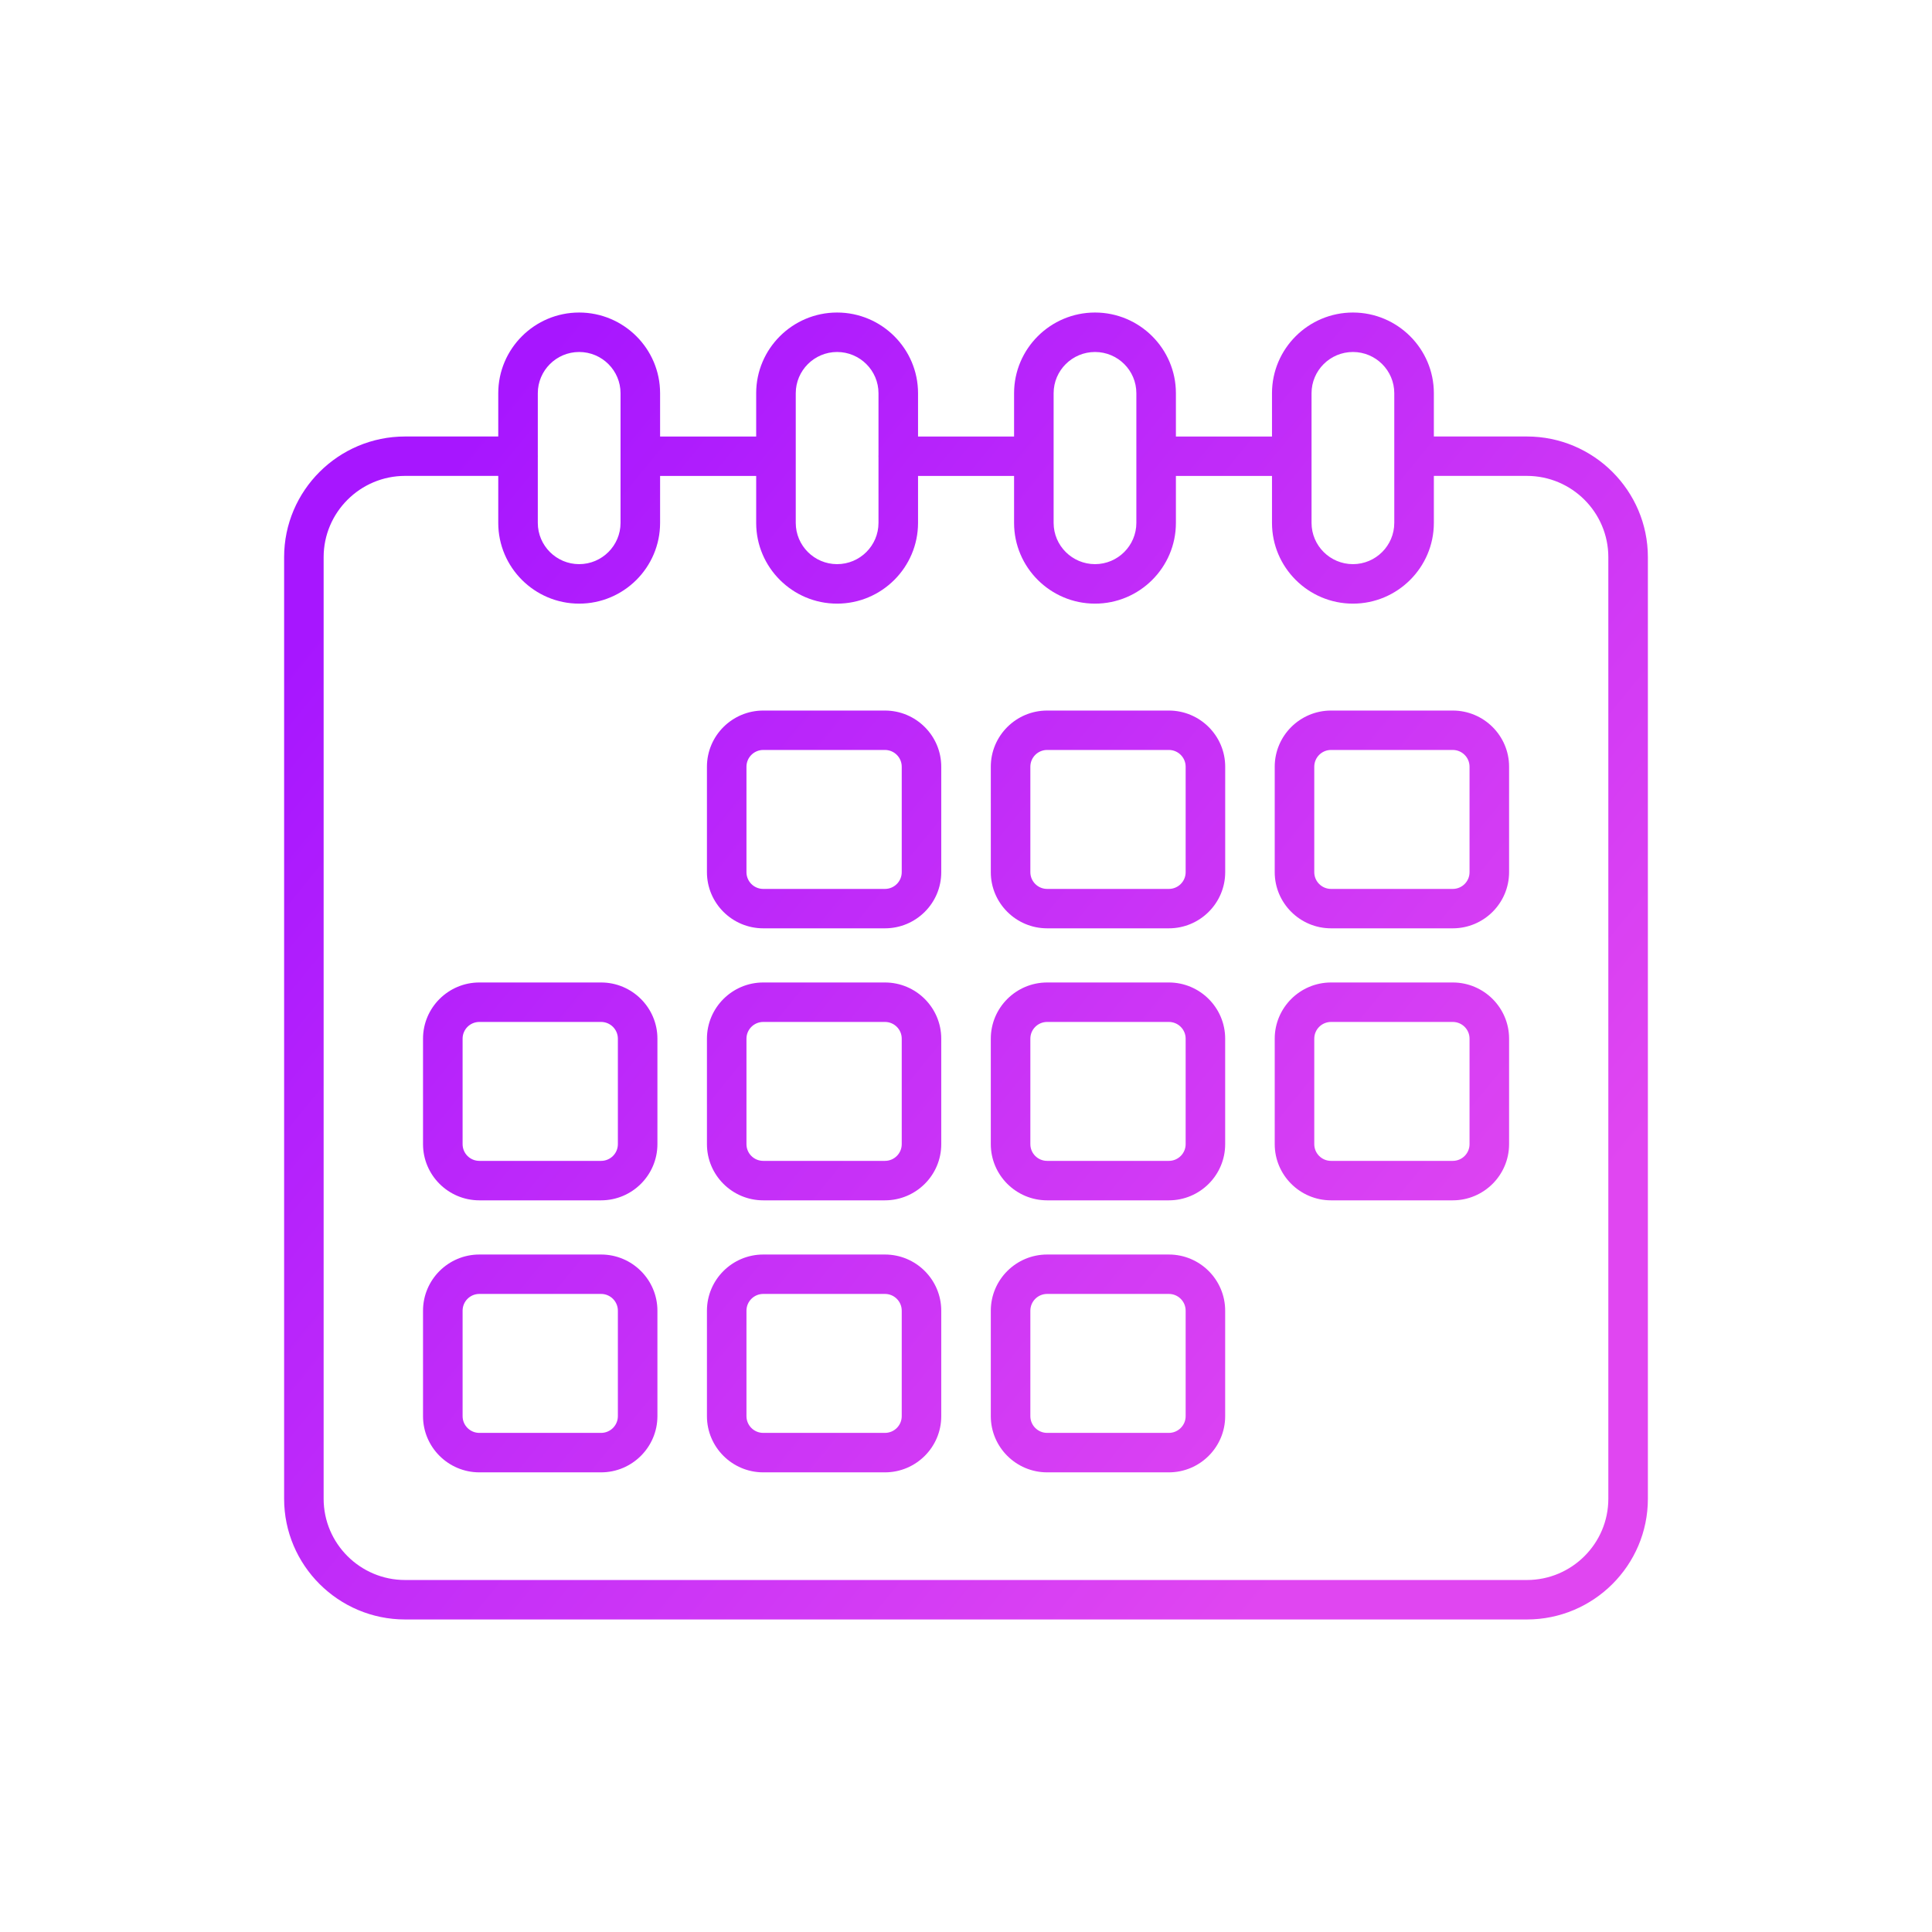
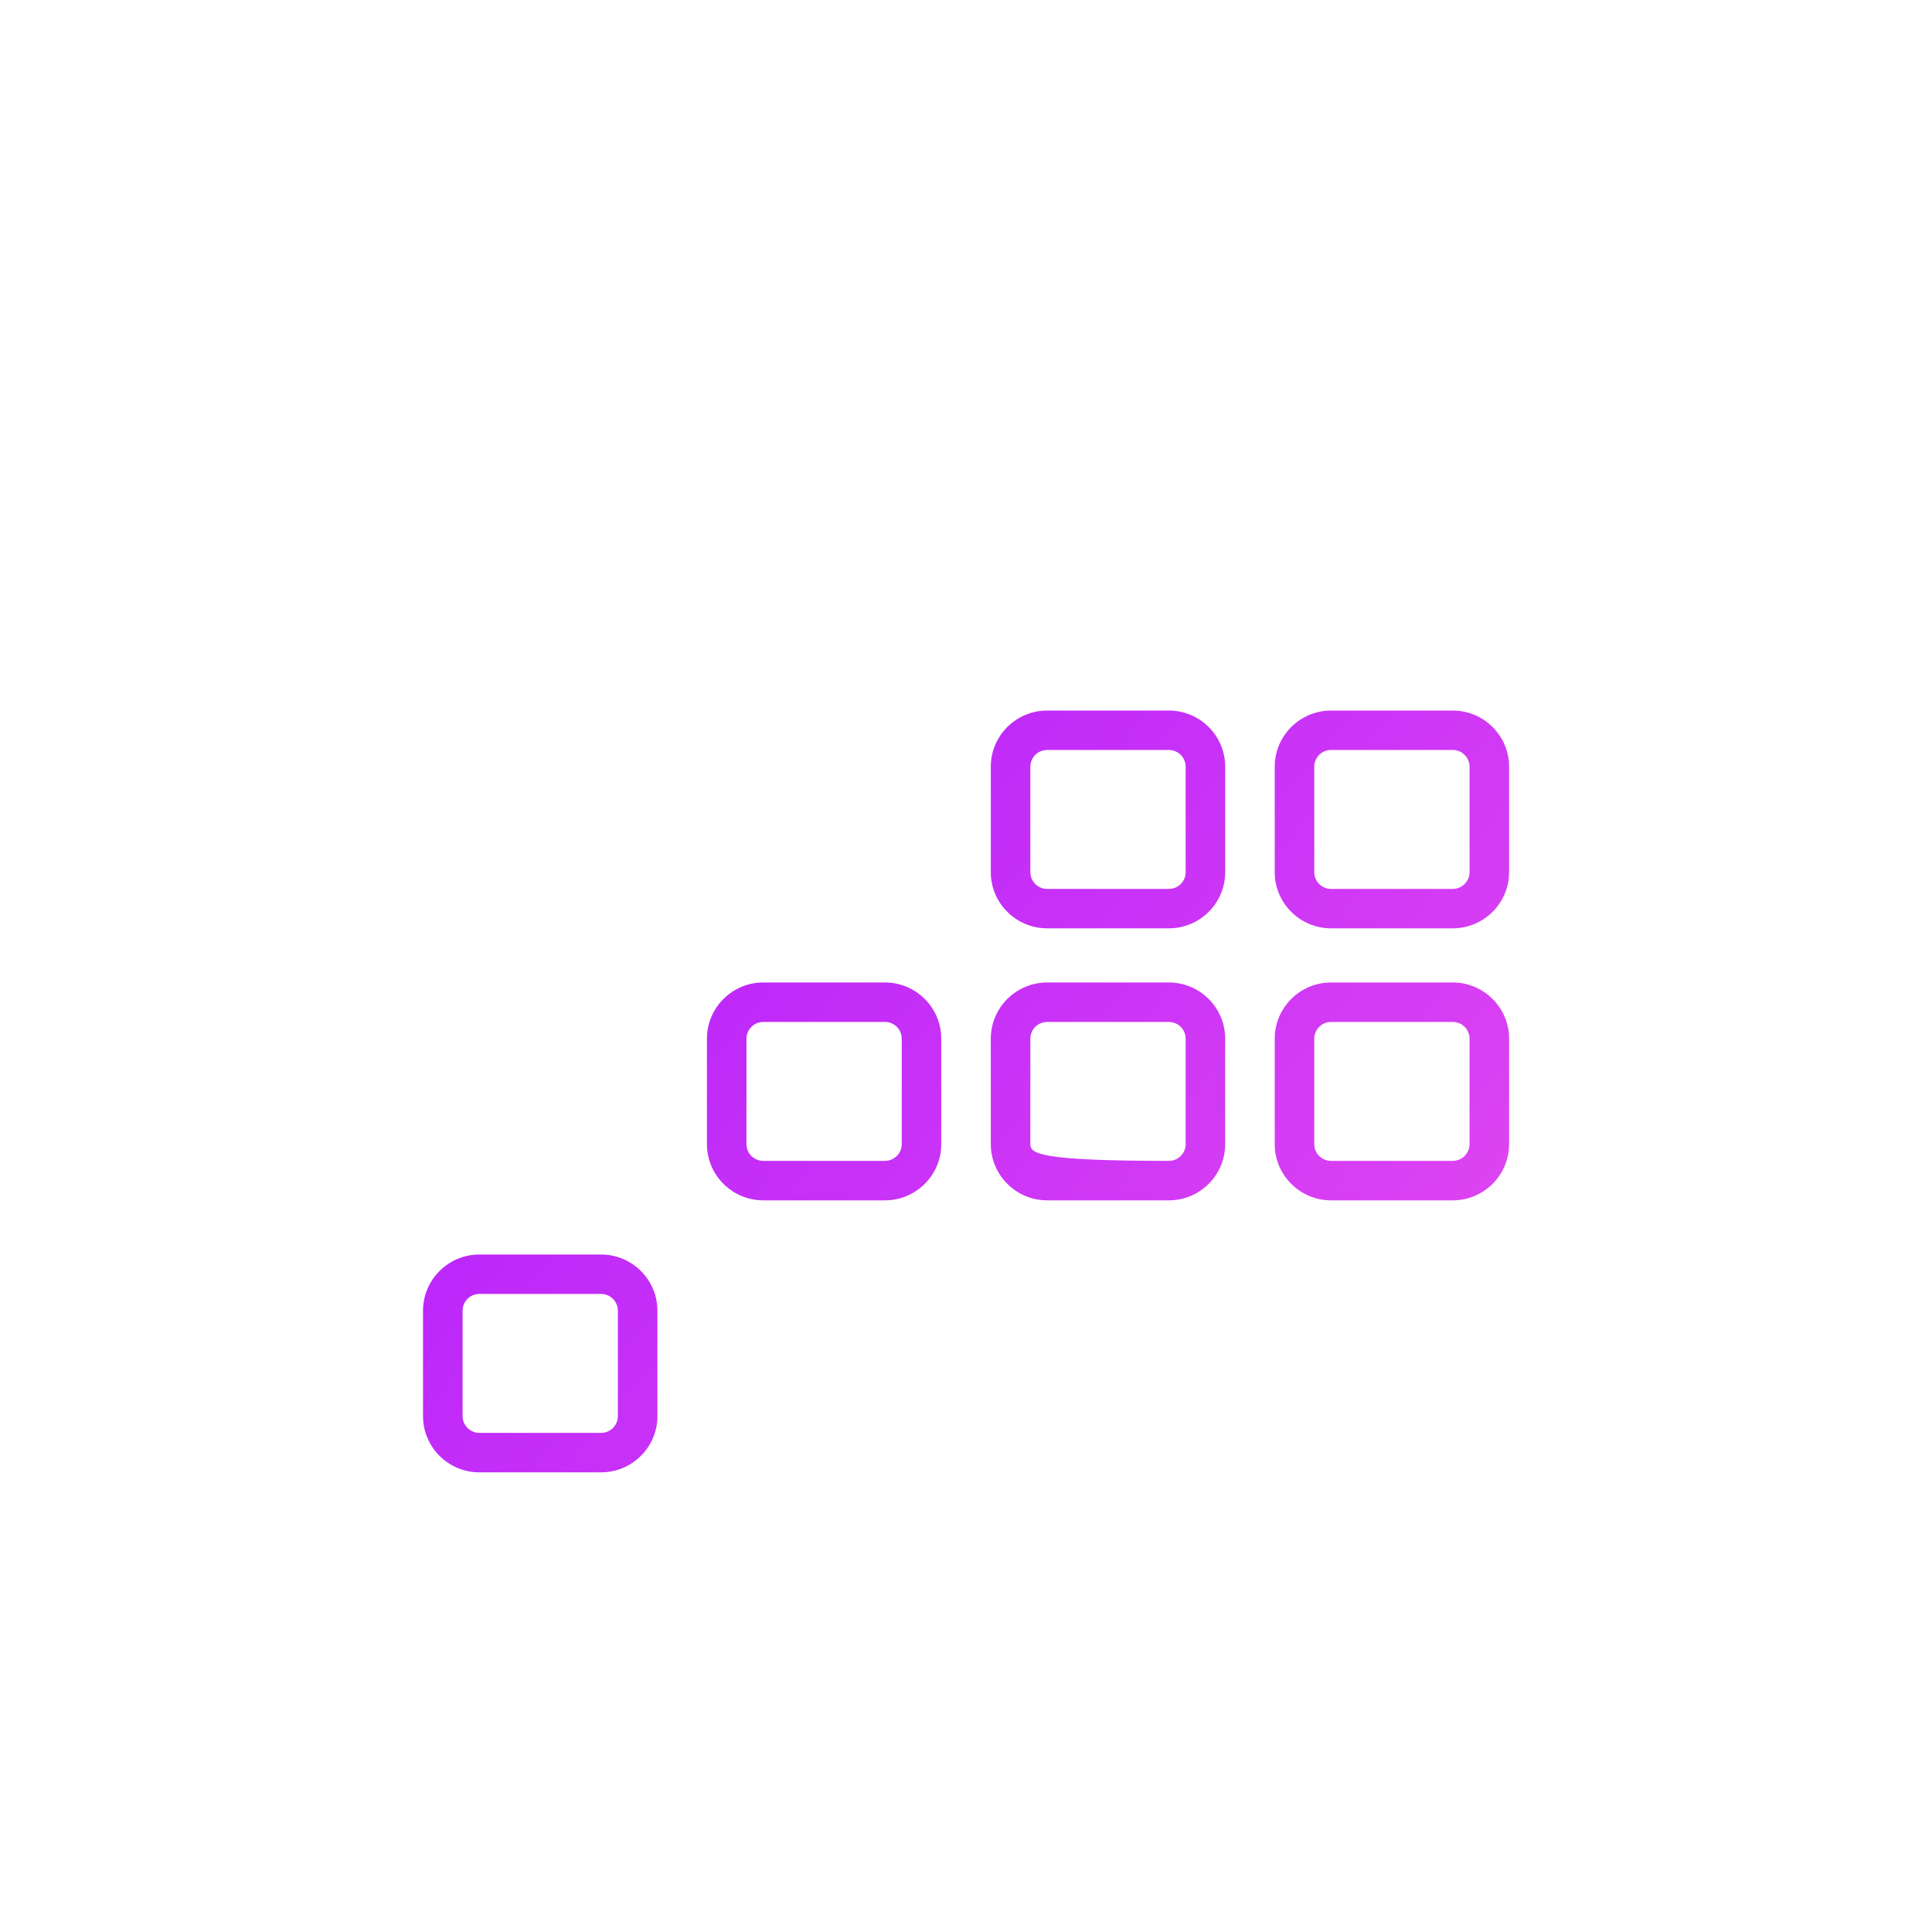
<svg xmlns="http://www.w3.org/2000/svg" width="68" height="68" viewBox="0 0 68 68" fill="none">
-   <path fill-rule="evenodd" clip-rule="evenodd" d="M31.147 32.674H26.864C25.771 32.674 24.882 31.787 24.882 30.698V26.986C24.882 25.895 25.772 25.009 26.864 25.009H31.147C32.241 25.009 33.129 25.896 33.129 26.986V30.698C33.13 31.788 32.241 32.674 31.147 32.674ZM26.864 26.396C26.539 26.396 26.273 26.66 26.273 26.986V30.698C26.273 31.022 26.537 31.287 26.864 31.287H31.147C31.473 31.287 31.738 31.023 31.738 30.698V26.986C31.738 26.661 31.474 26.396 31.147 26.396H26.864Z" fill="url(#paint0_linear_4220_13155)" />
  <path fill-rule="evenodd" clip-rule="evenodd" d="M36.856 32.674H41.14C42.233 32.674 43.123 31.788 43.123 30.698V26.986C43.123 25.896 42.233 25.009 41.14 25.009H36.856C35.763 25.009 34.873 25.895 34.873 26.986V30.698C34.873 31.787 35.763 32.674 36.856 32.674ZM36.265 26.986C36.265 26.66 36.53 26.396 36.856 26.396H41.14C41.466 26.396 41.731 26.661 41.731 26.986V30.698C41.731 31.023 41.466 31.287 41.14 31.287H36.856C36.53 31.287 36.265 31.022 36.265 30.698V26.986Z" fill="url(#paint1_linear_4220_13155)" />
  <path fill-rule="evenodd" clip-rule="evenodd" d="M51.132 32.674H46.849C45.756 32.674 44.866 31.787 44.866 30.698V26.986C44.866 25.895 45.756 25.009 46.849 25.009H51.132C52.226 25.009 53.115 25.896 53.115 26.986V30.698C53.114 31.788 52.226 32.674 51.132 32.674ZM46.849 26.396C46.522 26.396 46.258 26.66 46.258 26.986V30.698C46.258 31.022 46.522 31.287 46.849 31.287H51.132C51.459 31.287 51.723 31.023 51.723 30.698V26.986C51.723 26.661 51.459 26.396 51.132 26.396H46.849Z" fill="url(#paint2_linear_4220_13155)" />
-   <path fill-rule="evenodd" clip-rule="evenodd" d="M16.872 42.248H21.155C22.249 42.248 23.138 41.361 23.139 40.27V36.558C23.139 35.468 22.249 34.58 21.156 34.58H16.872C15.779 34.58 14.889 35.468 14.889 36.558V40.27C14.889 41.361 15.779 42.248 16.872 42.248ZM16.282 36.558C16.282 36.233 16.546 35.969 16.872 35.969H21.156C21.481 35.969 21.747 36.233 21.747 36.558V40.27C21.747 40.596 21.482 40.859 21.156 40.859H16.872C16.546 40.859 16.282 40.596 16.282 40.27V36.558Z" fill="url(#paint3_linear_4220_13155)" />
  <path fill-rule="evenodd" clip-rule="evenodd" d="M31.147 42.248H26.864C25.771 42.248 24.882 41.361 24.882 40.27V36.558C24.882 35.468 25.772 34.58 26.864 34.58H31.147C32.241 34.58 33.129 35.468 33.129 36.558V40.27C33.13 41.361 32.241 42.248 31.147 42.248ZM26.864 35.969C26.539 35.969 26.273 36.233 26.273 36.558V40.27C26.273 40.596 26.537 40.859 26.864 40.859H31.147C31.473 40.859 31.738 40.596 31.738 40.27V36.558C31.738 36.233 31.474 35.969 31.147 35.969H26.864Z" fill="url(#paint4_linear_4220_13155)" />
-   <path fill-rule="evenodd" clip-rule="evenodd" d="M36.856 42.248H41.14C42.233 42.248 43.122 41.361 43.122 40.27V36.558C43.122 35.468 42.233 34.58 41.14 34.58H36.856C35.763 34.58 34.873 35.468 34.873 36.558V40.27C34.873 41.361 35.763 42.248 36.856 42.248ZM36.265 36.558C36.265 36.233 36.53 35.969 36.856 35.969H41.14C41.466 35.969 41.731 36.233 41.731 36.558V40.27C41.731 40.596 41.465 40.859 41.14 40.859H36.856C36.53 40.859 36.265 40.596 36.265 40.27V36.558Z" fill="url(#paint5_linear_4220_13155)" />
+   <path fill-rule="evenodd" clip-rule="evenodd" d="M36.856 42.248H41.14C42.233 42.248 43.122 41.361 43.122 40.27V36.558C43.122 35.468 42.233 34.58 41.14 34.58H36.856C35.763 34.58 34.873 35.468 34.873 36.558V40.27C34.873 41.361 35.763 42.248 36.856 42.248ZM36.265 36.558C36.265 36.233 36.53 35.969 36.856 35.969H41.14C41.466 35.969 41.731 36.233 41.731 36.558V40.27C41.731 40.596 41.465 40.859 41.14 40.859C36.53 40.859 36.265 40.596 36.265 40.27V36.558Z" fill="url(#paint5_linear_4220_13155)" />
  <path fill-rule="evenodd" clip-rule="evenodd" d="M51.132 42.248H46.849C45.756 42.248 44.866 41.361 44.866 40.27V36.558C44.866 35.468 45.756 34.58 46.849 34.58H51.132C52.226 34.58 53.115 35.468 53.115 36.558V40.27C53.114 41.361 52.226 42.248 51.132 42.248ZM46.849 35.969C46.522 35.969 46.258 36.233 46.258 36.558V40.27C46.258 40.596 46.522 40.859 46.849 40.859H51.132C51.459 40.859 51.723 40.596 51.723 40.27V36.558C51.723 36.233 51.459 35.969 51.132 35.969H46.849Z" fill="url(#paint6_linear_4220_13155)" />
  <path fill-rule="evenodd" clip-rule="evenodd" d="M16.872 51.822H21.155C22.249 51.822 23.138 50.934 23.139 49.845V46.133C23.139 45.042 22.249 44.155 21.156 44.155H16.872C15.779 44.155 14.889 45.042 14.889 46.133V49.845C14.889 50.934 15.779 51.822 16.872 51.822ZM16.282 46.132C16.282 45.806 16.546 45.542 16.872 45.542H21.156C21.481 45.542 21.747 45.806 21.747 46.132V49.844C21.747 50.169 21.482 50.433 21.156 50.433H16.872C16.546 50.433 16.282 50.168 16.282 49.844V46.132Z" fill="url(#paint7_linear_4220_13155)" />
-   <path fill-rule="evenodd" clip-rule="evenodd" d="M31.147 51.822H26.864C25.771 51.822 24.882 50.934 24.882 49.845V46.133C24.882 45.042 25.772 44.155 26.864 44.155H31.147C32.241 44.155 33.129 45.042 33.129 46.133V49.845C33.13 50.934 32.241 51.822 31.147 51.822ZM26.864 45.542C26.539 45.542 26.273 45.806 26.273 46.132V49.844C26.273 50.168 26.537 50.433 26.864 50.433H31.147C31.473 50.433 31.738 50.169 31.738 49.844V46.132C31.738 45.806 31.474 45.542 31.147 45.542H26.864Z" fill="url(#paint8_linear_4220_13155)" />
-   <path fill-rule="evenodd" clip-rule="evenodd" d="M36.856 51.822H41.14C42.233 51.822 43.122 50.934 43.122 49.845V46.133C43.122 45.042 42.233 44.155 41.14 44.155H36.856C35.763 44.155 34.873 45.042 34.873 46.133V49.845C34.873 50.934 35.763 51.822 36.856 51.822ZM36.265 46.132C36.265 45.806 36.53 45.542 36.856 45.542H41.14C41.466 45.542 41.731 45.806 41.731 46.132V49.844C41.731 50.169 41.465 50.433 41.14 50.433H36.856C36.53 50.433 36.265 50.168 36.265 49.844V46.132Z" fill="url(#paint9_linear_4220_13155)" />
-   <path fill-rule="evenodd" clip-rule="evenodd" d="M44.77 15.364H41.388V13.84C41.388 12.275 40.111 11 38.541 11C36.97 11 35.693 12.275 35.692 13.841V15.364H32.312V13.84C32.312 12.275 31.033 11 29.463 11C27.893 11 26.615 12.275 26.615 13.841V15.364H23.233V13.84C23.233 12.275 21.955 11 20.384 11C18.815 11 17.537 12.275 17.537 13.841V15.363H14.258C11.911 15.363 10 17.269 10 19.61V52.752C10 55.094 11.911 57 14.258 57H53.741C56.089 57 58 55.094 58 52.752V19.61C58 17.269 56.089 15.363 53.741 15.363H50.467V13.84C50.467 12.275 49.188 11 47.619 11C46.048 11 44.77 12.275 44.77 13.841V15.364ZM20.384 21.246C18.814 21.246 17.537 19.97 17.537 18.405V16.75H14.258C12.678 16.75 11.391 18.034 11.391 19.61V52.752C11.391 54.328 12.678 55.611 14.258 55.611H53.741C55.321 55.611 56.608 54.328 56.608 52.752V19.61C56.608 18.034 55.321 16.75 53.741 16.75H50.467V18.404C50.467 19.97 49.188 21.246 47.619 21.246C46.048 21.246 44.77 19.97 44.77 18.405V16.752H41.388V18.404C41.389 19.97 40.111 21.246 38.541 21.246C36.97 21.246 35.692 19.97 35.692 18.405V16.752H32.312V18.404C32.311 19.97 31.033 21.246 29.463 21.246C27.893 21.246 26.615 19.97 26.615 18.405V16.752H23.233V18.404C23.233 19.97 21.956 21.246 20.384 21.246ZM39.996 13.84V16.037L39.996 16.047L39.996 16.058L39.996 16.067L39.996 16.079V18.404C39.996 19.204 39.343 19.856 38.541 19.856C37.737 19.856 37.084 19.204 37.084 18.404V13.84C37.084 13.04 37.737 12.389 38.541 12.389C39.344 12.389 39.997 13.04 39.996 13.84ZM30.92 16.016C30.919 16.03 30.918 16.044 30.918 16.058C30.918 16.072 30.919 16.086 30.92 16.1V18.404C30.92 19.204 30.267 19.856 29.463 19.856C28.661 19.856 28.008 19.204 28.008 18.404V13.84C28.008 13.04 28.661 12.389 29.463 12.389C30.265 12.389 30.92 13.04 30.92 13.84V16.016ZM18.929 18.404V16.1C18.93 16.086 18.93 16.071 18.93 16.057C18.93 16.042 18.93 16.028 18.929 16.013V13.84C18.929 13.04 19.582 12.389 20.384 12.389C21.188 12.389 21.841 13.04 21.841 13.84V18.404C21.841 19.204 21.188 19.856 20.384 19.856C19.582 19.856 18.929 19.204 18.929 18.404ZM46.162 13.84C46.162 13.04 46.815 12.389 47.619 12.389C48.421 12.389 49.074 13.04 49.074 13.84V18.404C49.074 19.204 48.421 19.856 47.619 19.856C46.815 19.856 46.162 19.204 46.162 18.404V13.84Z" fill="url(#paint10_linear_4220_13155)" />
  <defs>
    <linearGradient id="paint0_linear_4220_13155" x1="10" y1="23.4" x2="46.896" y2="53.552" gradientUnits="userSpaceOnUse">
      <stop stop-color="#A716FF" />
      <stop offset="1" stop-color="#E046F1" />
    </linearGradient>
    <linearGradient id="paint1_linear_4220_13155" x1="10" y1="23.4" x2="46.896" y2="53.552" gradientUnits="userSpaceOnUse">
      <stop stop-color="#A716FF" />
      <stop offset="1" stop-color="#E046F1" />
    </linearGradient>
    <linearGradient id="paint2_linear_4220_13155" x1="10" y1="23.4" x2="46.896" y2="53.552" gradientUnits="userSpaceOnUse">
      <stop stop-color="#A716FF" />
      <stop offset="1" stop-color="#E046F1" />
    </linearGradient>
    <linearGradient id="paint3_linear_4220_13155" x1="10" y1="23.4" x2="46.896" y2="53.552" gradientUnits="userSpaceOnUse">
      <stop stop-color="#A716FF" />
      <stop offset="1" stop-color="#E046F1" />
    </linearGradient>
    <linearGradient id="paint4_linear_4220_13155" x1="10" y1="23.4" x2="46.896" y2="53.552" gradientUnits="userSpaceOnUse">
      <stop stop-color="#A716FF" />
      <stop offset="1" stop-color="#E046F1" />
    </linearGradient>
    <linearGradient id="paint5_linear_4220_13155" x1="10" y1="23.4" x2="46.896" y2="53.552" gradientUnits="userSpaceOnUse">
      <stop stop-color="#A716FF" />
      <stop offset="1" stop-color="#E046F1" />
    </linearGradient>
    <linearGradient id="paint6_linear_4220_13155" x1="10" y1="23.4" x2="46.896" y2="53.552" gradientUnits="userSpaceOnUse">
      <stop stop-color="#A716FF" />
      <stop offset="1" stop-color="#E046F1" />
    </linearGradient>
    <linearGradient id="paint7_linear_4220_13155" x1="10" y1="23.4" x2="46.896" y2="53.552" gradientUnits="userSpaceOnUse">
      <stop stop-color="#A716FF" />
      <stop offset="1" stop-color="#E046F1" />
    </linearGradient>
    <linearGradient id="paint8_linear_4220_13155" x1="10" y1="23.4" x2="46.896" y2="53.552" gradientUnits="userSpaceOnUse">
      <stop stop-color="#A716FF" />
      <stop offset="1" stop-color="#E046F1" />
    </linearGradient>
    <linearGradient id="paint9_linear_4220_13155" x1="10" y1="23.4" x2="46.896" y2="53.552" gradientUnits="userSpaceOnUse">
      <stop stop-color="#A716FF" />
      <stop offset="1" stop-color="#E046F1" />
    </linearGradient>
    <linearGradient id="paint10_linear_4220_13155" x1="10" y1="23.4" x2="46.896" y2="53.552" gradientUnits="userSpaceOnUse">
      <stop stop-color="#A716FF" />
      <stop offset="1" stop-color="#E046F1" />
    </linearGradient>
  </defs>
</svg>